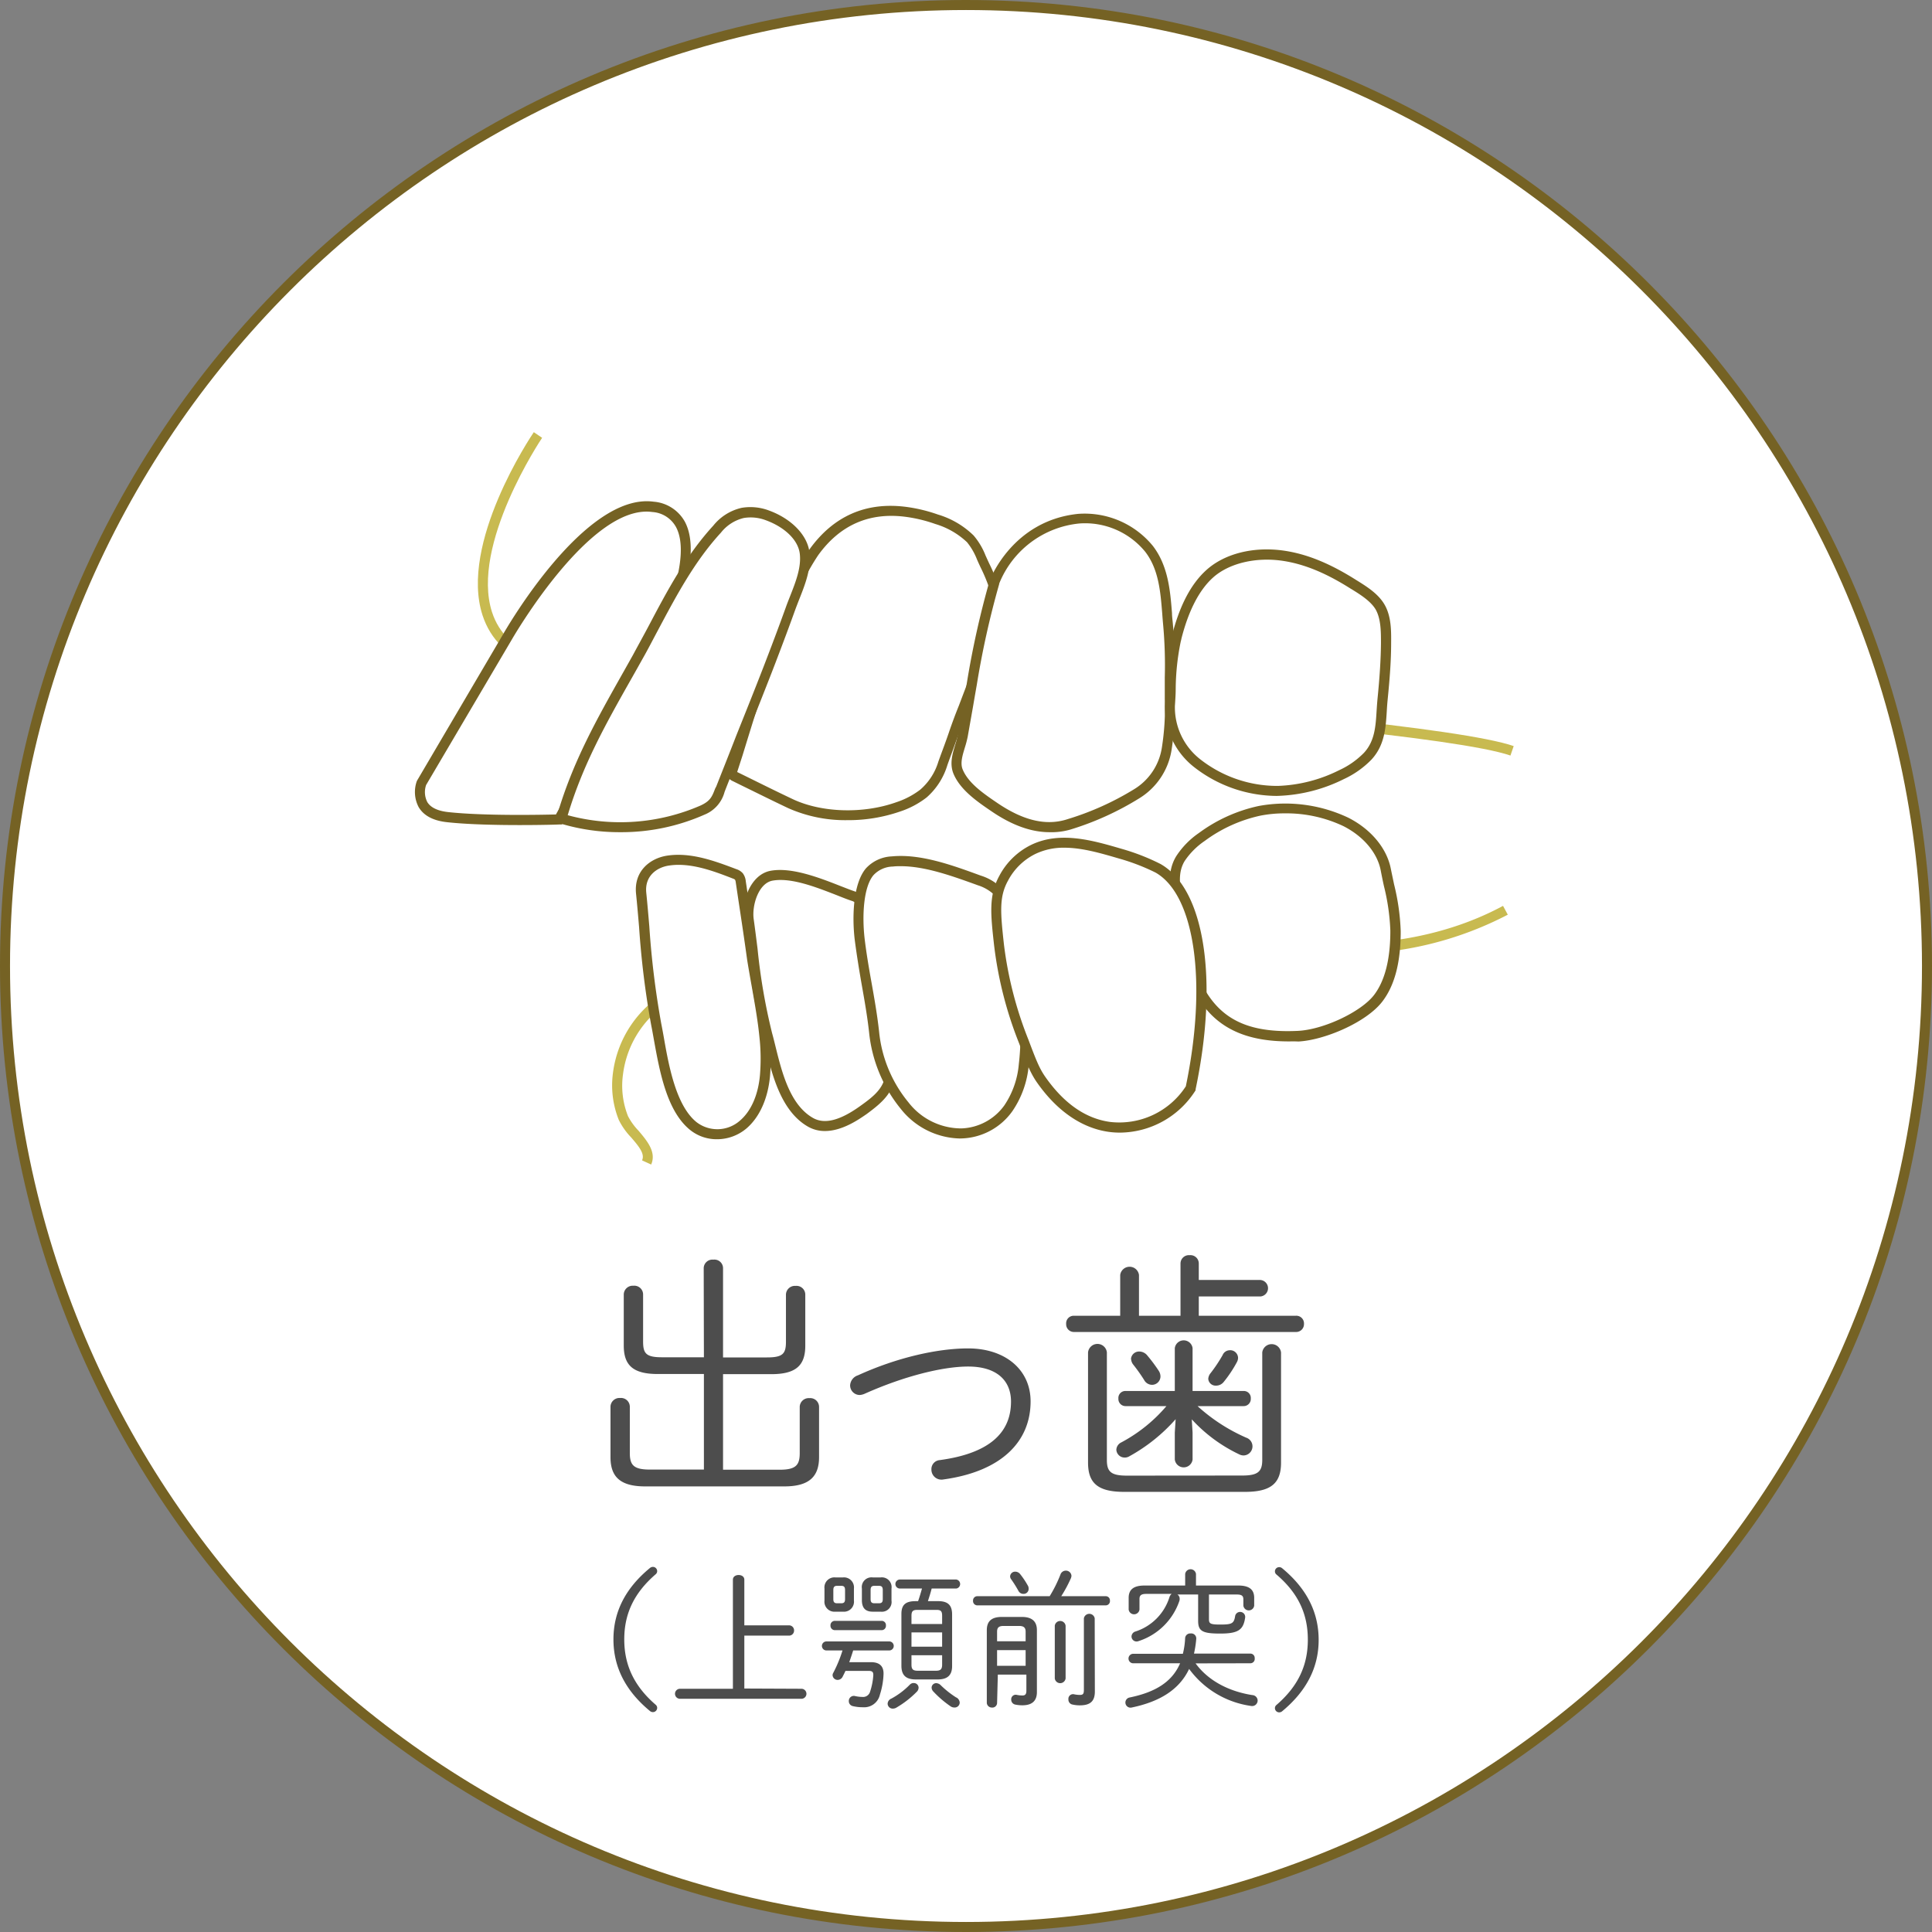
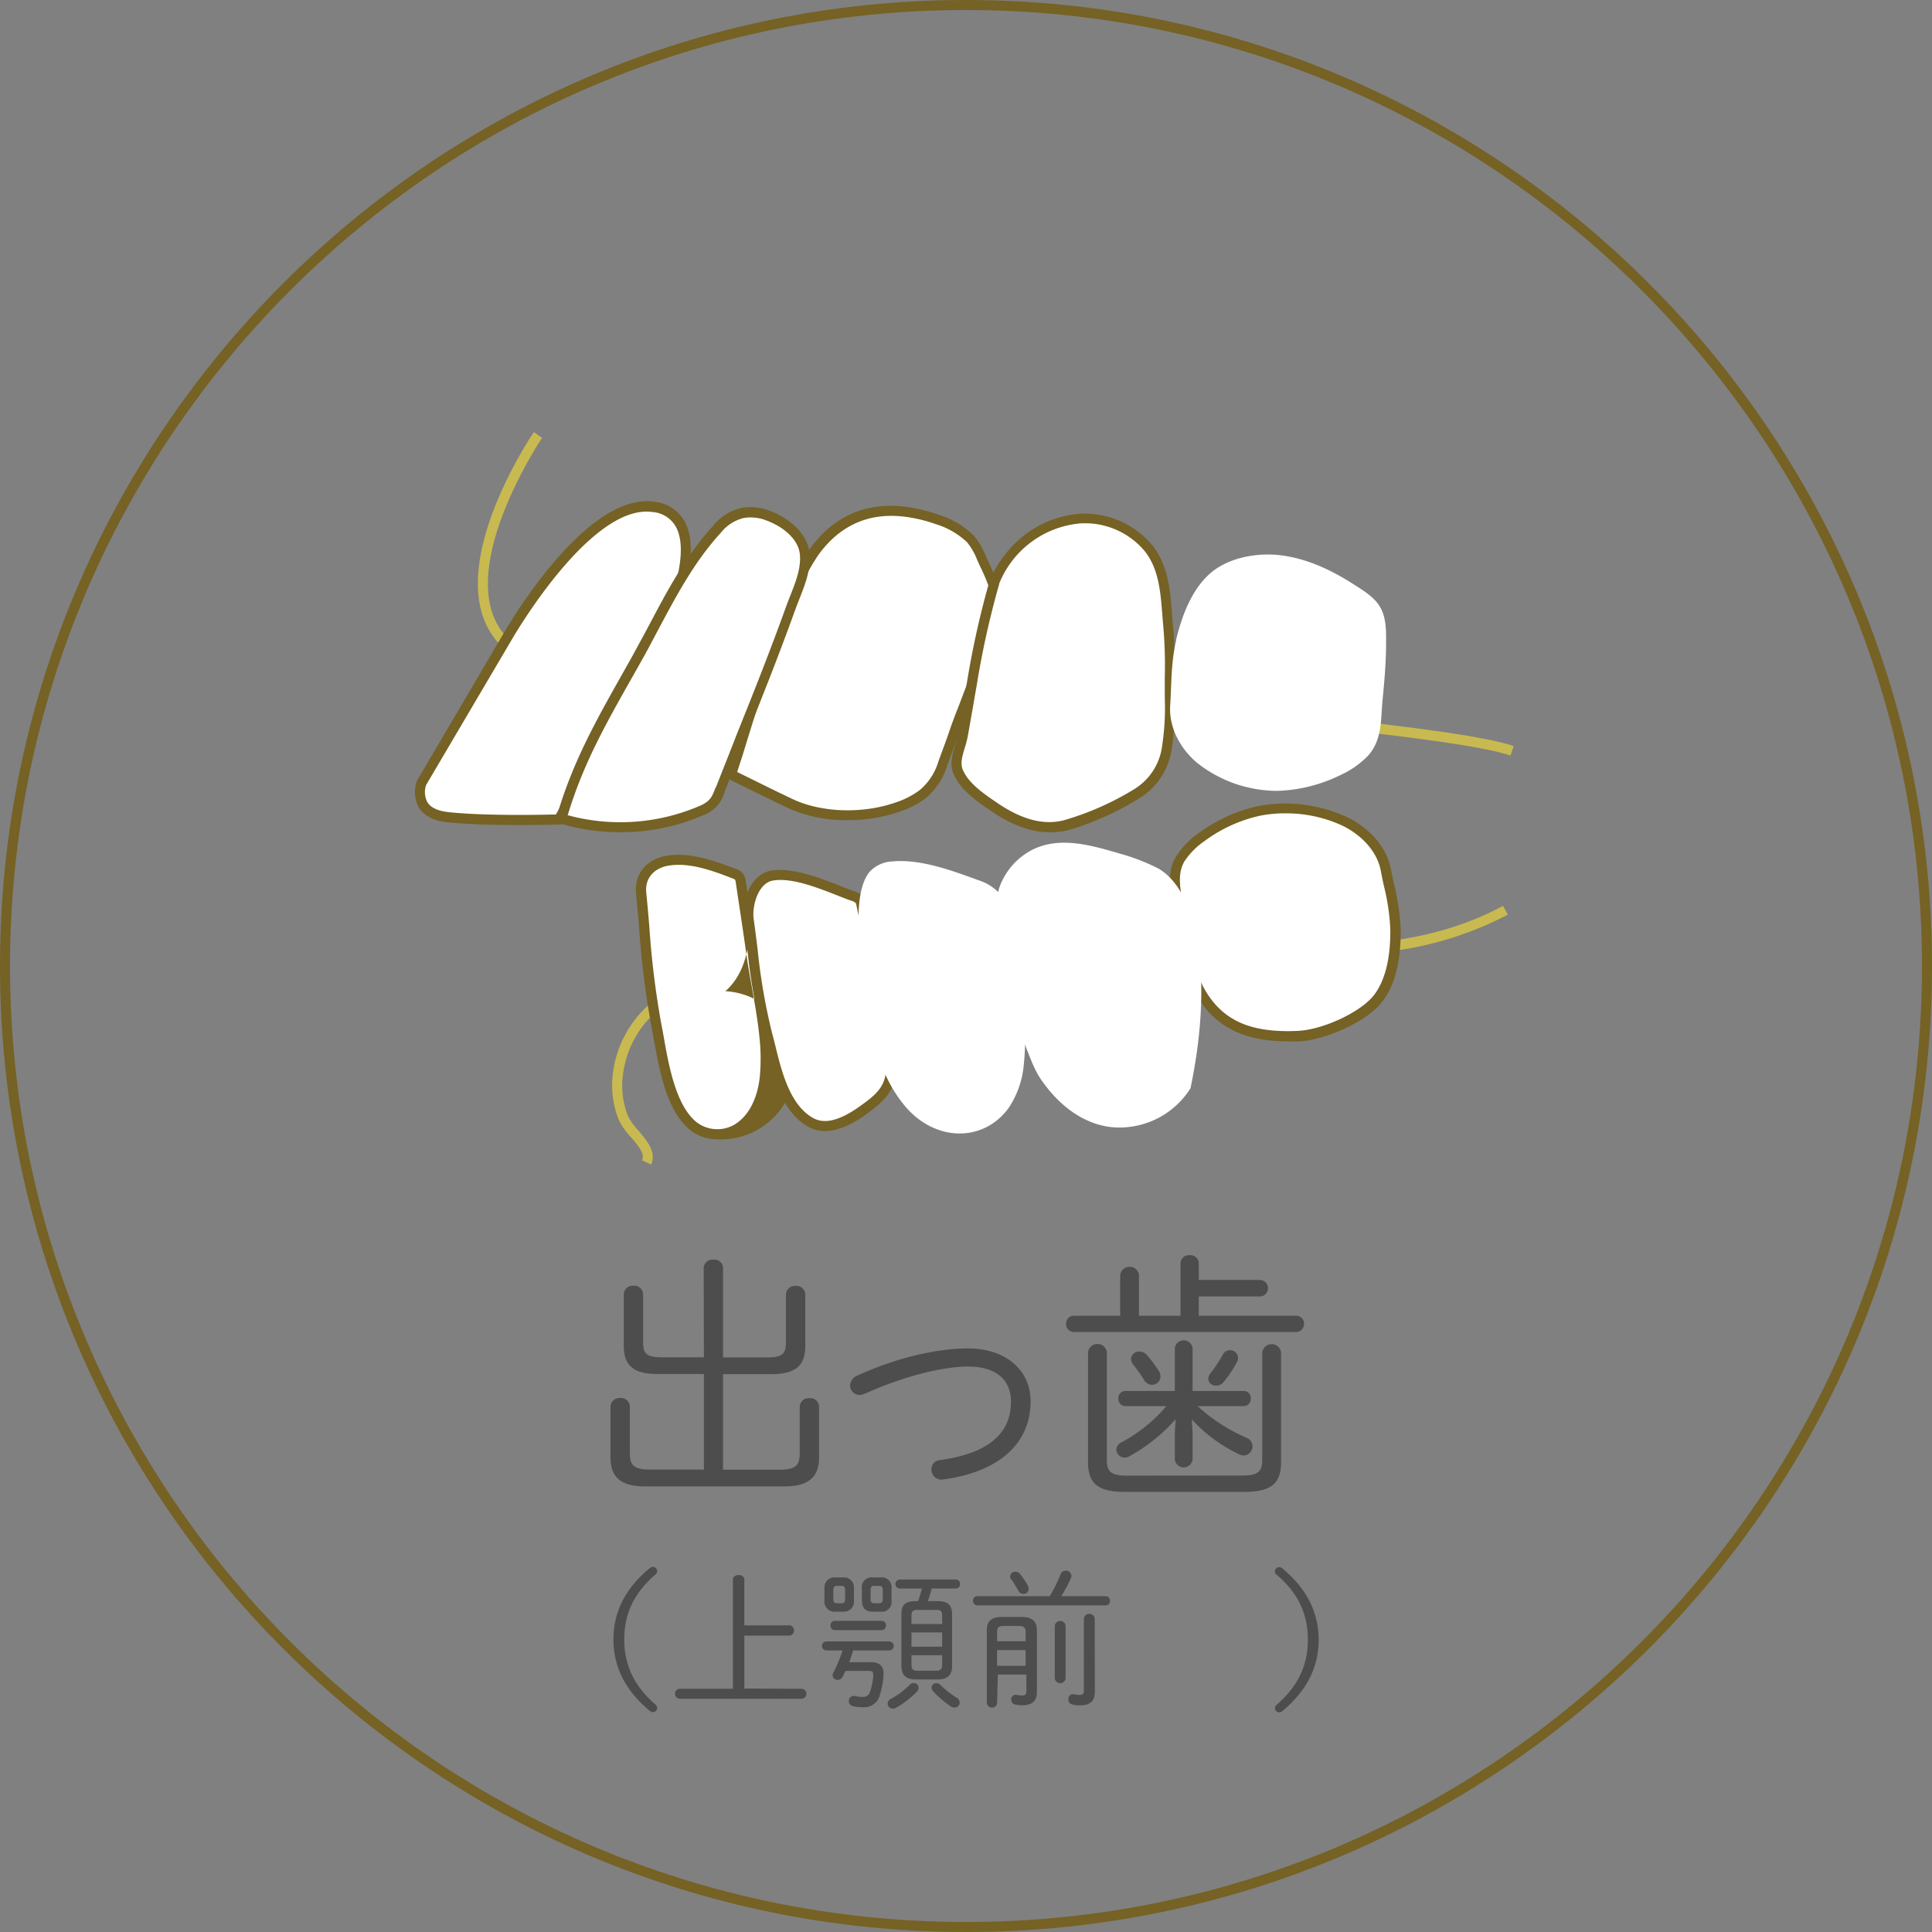
<svg xmlns="http://www.w3.org/2000/svg" viewBox="0 0 385.71 385.71">
  <rect x="0" y="0" width="385.71" height="385.71" fill="#808080" stroke="none" />
  <defs>
    <style>.cls-1{fill:#fff;}.cls-2{fill:#756224;}.cls-3{fill:#4d4d4d;}.cls-4{fill:#c8ba50;}</style>
  </defs>
  <g id="レイヤー_2" data-name="レイヤー 2">
    <g id="レイヤー_1-2" data-name="レイヤー 1">
-       <circle class="cls-1" cx="192.85" cy="192.85" r="191.85" />
      <path class="cls-2" d="M192.85,385.71C86.51,385.71,0,299.2,0,192.85S86.51,0,192.85,0,385.71,86.51,385.71,192.85,299.2,385.71,192.85,385.71ZM192.85,2C87.62,2,2,87.62,2,192.85S87.62,383.71,192.85,383.71s190.86-85.62,190.86-190.86S298.09,2,192.85,2Z" />
      <path class="cls-3" d="M140.49,253.15a1.74,1.74,0,0,1,1.93-1.67,1.72,1.72,0,0,1,1.93,1.67V271h8.76c3.17,0,3.8-.73,3.8-3.13v-9.43a1.78,1.78,0,0,1,1.93-1.72,1.75,1.75,0,0,1,1.93,1.72v10.22c0,3.91-1.83,5.68-6.78,5.68h-9.64v19.08h11.31c3.18,0,4-.89,4-3.29v-9.28a1.79,1.79,0,0,1,1.93-1.72,1.76,1.76,0,0,1,1.93,1.72v10.06c0,3.91-2,5.84-6.94,5.84H128.81c-5,0-6.93-1.93-6.93-5.84V280.82a1.79,1.79,0,0,1,1.93-1.72,1.76,1.76,0,0,1,1.93,1.72v9.28c0,2.4.78,3.29,4,3.29h10.79V274.31h-9.23c-4.95,0-6.77-1.77-6.77-5.68V258.41a1.78,1.78,0,0,1,1.93-1.72,1.75,1.75,0,0,1,1.93,1.72v9.43c0,2.4.62,3.13,3.8,3.13h8.34Z" />
      <path class="cls-3" d="M193.29,269.2c7.3,0,12.46,4.17,12.46,10.58,0,8-5.78,14-17.46,15.59a2,2,0,0,1-2.34-2,1.8,1.8,0,0,1,1.66-1.87c10.43-1.41,14.23-5.84,14.23-11.68,0-4.27-2.92-7-8.55-7-5.1,0-12.82,1.93-20.64,5.42a2.89,2.89,0,0,1-1,.26,1.92,1.92,0,0,1-1.93-1.93,2.24,2.24,0,0,1,1.57-2C179.12,271,187.2,269.2,193.29,269.2Z" />
      <path class="cls-3" d="M258.71,262.68a1.53,1.53,0,0,1,1.62,1.62,1.56,1.56,0,0,1-1.62,1.62H214.36a1.54,1.54,0,0,1-1.51-1.62,1.51,1.51,0,0,1,1.51-1.62h9.28v-8.13a1.89,1.89,0,0,1,3.75,0v8.13h8.29V252.26a1.67,1.67,0,0,1,1.82-1.67,1.66,1.66,0,0,1,1.83,1.67v3.28h12.3a1.65,1.65,0,0,1,0,3.29h-12.3v3.85ZM248,294.58c3.13,0,4-.78,4-3.12V270a1.89,1.89,0,0,1,3.75,0v22c0,4.12-2,5.84-7.19,5.84H224.42c-5.21,0-7.2-1.72-7.2-5.84V270a1.89,1.89,0,0,1,3.76,0v21.48c0,2.34.83,3.12,4,3.12Zm-13.29-11.25a34.52,34.52,0,0,1-9.23,7.4,1.75,1.75,0,0,1-1,.26,1.65,1.65,0,0,1-1.61-1.57,1.71,1.71,0,0,1,1-1.46,30.87,30.87,0,0,0,9-7.24h-8.18a1.42,1.42,0,0,1-1.41-1.51,1.39,1.39,0,0,1,1.41-1.51h9.85v-8.55a1.79,1.79,0,0,1,3.55,0v8.55h10.21a1.39,1.39,0,0,1,1.41,1.51,1.42,1.42,0,0,1-1.41,1.51h-9.22a35.52,35.52,0,0,0,9.74,6.31,1.82,1.82,0,0,1-.52,3.54,1.91,1.91,0,0,1-.88-.21,30.63,30.63,0,0,1-9.49-7l.16,2.66v5.37a1.79,1.79,0,0,1-3.55,0V286Zm-8.92-12a1.62,1.62,0,0,1,1.67-1.51,2.08,2.08,0,0,1,1.62.83,31,31,0,0,1,2.24,3,2.11,2.11,0,0,1,.36,1.15,1.69,1.69,0,0,1-1.72,1.67,1.82,1.82,0,0,1-1.56-1,34.68,34.68,0,0,0-2.19-3.08A1.94,1.94,0,0,1,225.82,271.34Zm19.76-1.77a1.57,1.57,0,0,1,1.62,1.51,1.85,1.85,0,0,1-.21.83,25,25,0,0,1-2.66,4,1.92,1.92,0,0,1-1.51.73,1.47,1.47,0,0,1-1.57-1.35,2,2,0,0,1,.47-1.15,29.21,29.21,0,0,0,2.4-3.6A1.55,1.55,0,0,1,245.58,269.57Z" />
      <path class="cls-3" d="M129.73,313.06a.93.93,0,0,1,.66-.24.85.85,0,0,1,.81.81.81.81,0,0,1-.3.66c-4.41,3.81-6.27,8-6.27,13s1.86,9.24,6.27,13.05a.81.81,0,0,1,.3.66.85.85,0,0,1-.81.81.93.93,0,0,1-.66-.24c-4.83-4-7.26-8.73-7.26-14.28S124.9,317.05,129.73,313.06Z" />
      <path class="cls-3" d="M160,337.15a1,1,0,0,1,0,2H135.76a1,1,0,0,1,0-2h10.56V315.37c0-.63.57-.93,1.14-.93s1.14.3,1.14.93v9.12h9a1,1,0,0,1,.93,1.05,1,1,0,0,1-.93,1h-9v10.56Z" />
      <path class="cls-3" d="M168.79,333.58c-.18.42-.39.81-.57,1.17a1.12,1.12,0,0,1-1,.63,1,1,0,0,1-1-.93.85.85,0,0,1,.12-.45,26.22,26.22,0,0,0,1.86-4.5h-3.21a.9.9,0,0,1,0-1.8h12.54a.9.9,0,0,1,0,1.8h-7.2c-.24.78-.51,1.56-.78,2.34h4.32c1.86,0,2.58.93,2.52,2.43a15,15,0,0,1-.72,4.05,3.22,3.22,0,0,1-3.39,2.52,8.29,8.29,0,0,1-2.07-.24,1,1,0,0,1-.75-1,1,1,0,0,1,1.23-1,6.76,6.76,0,0,0,1.47.18,1.44,1.44,0,0,0,1.53-1,13,13,0,0,0,.66-3.36c0-.6-.18-.84-.93-.84Zm-2-11.82a2,2,0,0,1-2.19-2.22v-2.4a2,2,0,0,1,2.19-2.22h1.5a2,2,0,0,1,2.19,2.22v2.4a2,2,0,0,1-2.19,2.22Zm-.12,3.69a.88.88,0,0,1-.87-.93.87.87,0,0,1,.87-.93H176a.85.85,0,0,1,.87.93.86.86,0,0,1-.87.93Zm1.29-5.37c.6,0,.75-.3.75-.84v-1.8c0-.57-.18-.84-.75-.84h-.84c-.57,0-.75.27-.75.84v1.8c0,.57.18.84.75.84Zm6.27,1.68c-1.47,0-2.13-.75-2.16-2.22v-2.4a1.94,1.94,0,0,1,2.16-2.22h1.59a1.94,1.94,0,0,1,2.16,2.22v2.4a1.94,1.94,0,0,1-2.16,2.22Zm1.26-1.68c.6,0,.75-.3.75-.84v-1.8c0-.57-.18-.84-.75-.84h-.93c-.57,0-.75.27-.75.84v1.8c0,.57.18.84.75.84Zm6.9,15.93a.94.94,0,0,1,1,.9,1.18,1.18,0,0,1-.33.81,19.34,19.34,0,0,1-4.08,3.18,1.33,1.33,0,0,1-.72.21,1,1,0,0,1-1.05-1,1.16,1.16,0,0,1,.75-1,15.25,15.25,0,0,0,3.66-2.76A1.09,1.09,0,0,1,182.35,336Zm.48-.72c-1.86,0-2.88-.69-2.91-2.67V322.21c0-1.8.81-2.55,2.82-2.55h.51c.3-.84.54-1.68.78-2.52h-4.41a.9.9,0,0,1,0-1.8h11.25a.91.91,0,0,1,0,1.8H186c-.21.84-.48,1.68-.75,2.52h2.07c2,0,2.76.87,2.76,2.67v10.29c0,1.8-.9,2.67-2.88,2.67Zm5.22-12.69c0-.93-.24-1.2-1.14-1.2h-3.78c-.93,0-1.2.27-1.2,1.2v1.62h6.12Zm-6.12,6.15h6.12V325.9h-6.12Zm4.89,4.8c.87,0,1.23-.27,1.23-1.2v-1.89h-6.12v1.89c0,.93.33,1.2,1.26,1.2Zm4.08,5.34a1.26,1.26,0,0,1,.66,1,1,1,0,0,1-1.08,1,1.3,1.3,0,0,1-.75-.24,20.68,20.68,0,0,1-3.48-3,1.14,1.14,0,0,1-.3-.72.91.91,0,0,1,.93-.9,1.36,1.36,0,0,1,.93.45A19,19,0,0,0,190.9,338.89Z" />
      <path class="cls-3" d="M220.75,318.67a.83.83,0,0,1,.84.9.84.84,0,0,1-.84.93H195.1a.86.86,0,0,1-.84-.93.85.85,0,0,1,.84-.9h14.46a26.57,26.57,0,0,0,2.16-4.35,1.13,1.13,0,0,1,1.05-.75,1.1,1.1,0,0,1,1.14,1.05,1.6,1.6,0,0,1-.12.48,27.27,27.27,0,0,1-1.92,3.57ZM199.06,340a.94.94,0,0,1-1.05.9,1,1,0,0,1-1-.9V325.45c0-1.77.93-2.64,3-2.64h4c2,0,3,.87,3,2.64v12.36c0,1.86-1.08,2.64-2.91,2.64a6.7,6.7,0,0,1-1.44-.15,1,1,0,0,1-.78-1,.9.9,0,0,1,1.11-.93,5.53,5.53,0,0,0,1.17.12c.48,0,.75-.24.75-.9v-3.27h-5.7Zm5.7-12.33v-1.92c0-.75-.33-1.14-1.29-1.14h-3.12c-1,0-1.29.39-1.29,1.14v1.92Zm0,4.89v-3.12h-5.7v3.12Zm.45-16a1.18,1.18,0,0,1,.15.6,1,1,0,0,1-1.05,1.05,1.11,1.11,0,0,1-1-.63,23.84,23.84,0,0,0-1.41-2.25,1,1,0,0,1-.24-.63,1,1,0,0,1,1-.93,1.25,1.25,0,0,1,1,.48A16.43,16.43,0,0,1,205.21,316.57Zm5.37,8a1.09,1.09,0,0,1,2.16,0v10.53a1.09,1.09,0,0,1-2.16,0Zm8,13.14c0,1.92-.9,2.76-3,2.76a6.45,6.45,0,0,1-1.41-.15,1,1,0,0,1-.87-1.05.93.93,0,0,1,1.17-1,5.84,5.84,0,0,0,1.11.12c.69,0,.81-.27.81-1.05V323.08a1.1,1.1,0,0,1,2.16,0Z" />
-       <path class="cls-3" d="M238.69,332.08c2.4,3.3,6.39,5.55,11.31,6.33a1.12,1.12,0,0,1,1.08,1.08,1.11,1.11,0,0,1-1.38,1.08,18.49,18.49,0,0,1-12.3-7.38c-2,4.23-6,6.57-11.49,7.71a1,1,0,1,1-.42-2c5.1-1.05,8.49-3.06,10.11-6.84h-9.45a.95.95,0,0,1,0-1.89h10a15.63,15.63,0,0,0,.45-3.06,1,1,0,0,1,1.08-1,1,1,0,0,1,1.14,1.11,20.43,20.43,0,0,1-.45,2.91h11.25a.86.86,0,0,1,.87.93.87.87,0,0,1-.87,1Zm8.55-15.54c2.31,0,3.15.93,3.15,2.46v1.56a1.09,1.09,0,0,1-2.16,0v-1.23c0-.69-.27-1-1.32-1h-5.55v4.95c0,.87.3,1.05,2.22,1.05,2.31,0,2.76-.18,3-1.65a1,1,0,0,1,1-.87,1,1,0,0,1,1,1.17c-.36,2.46-1.44,3.15-5,3.15s-4.38-.51-4.38-2.55v-5.25h-4.14a1,1,0,0,1,.45.87,1.09,1.09,0,0,1-.06.42,12.72,12.72,0,0,1-8.1,8,1.2,1.2,0,0,1-.45.09,1,1,0,0,1-1-1,1.07,1.07,0,0,1,.81-1,10.47,10.47,0,0,0,6.75-6.81,1.33,1.33,0,0,1,.45-.69h-5.1c-1,0-1.32.33-1.32,1v2.13a1.09,1.09,0,0,1-2.16,0V319c0-1.53.84-2.46,3.15-2.46h8.13v-2.31a1.09,1.09,0,0,1,2.16,0v2.31Z" />
      <path class="cls-3" d="M256,341.62a.93.93,0,0,1-.66.24.85.85,0,0,1-.81-.81.81.81,0,0,1,.3-.66c4.41-3.81,6.27-8,6.27-13.05s-1.86-9.24-6.27-13a.81.81,0,0,1-.3-.66.85.85,0,0,1,.81-.81.93.93,0,0,1,.66.24c4.83,4,7.26,8.73,7.26,14.28S260.8,337.63,256,341.62Z" />
      <path class="cls-4" d="M268.75,190.45a51,51,0,0,1-5.93-.3l.25-2c.19,0,19.18,2.31,37-7.3l.95,1.76A69.17,69.17,0,0,1,268.75,190.45Z" />
      <path class="cls-4" d="M130,232.49l-1.82-.83c.58-1.26-.5-2.65-2.21-4.62a13.94,13.94,0,0,1-2.43-3.45,18.57,18.57,0,0,1-1.17-9.37,22,22,0,0,1,11.57-16.69l1,1.74a20,20,0,0,0-10.56,15.19,16.48,16.48,0,0,0,1,8.38,12.31,12.31,0,0,0,2.09,2.89C129.15,227.72,131.1,230,130,232.49Z" />
      <path class="cls-4" d="M301.55,150.84c-20.42-7.08-192.47-17.46-194.21-17.56l-.28-.06c-5.53-2-9.14-5.5-10.73-10.4-4.65-14.34,9.63-35.64,10.24-36.54l1.66,1.13c-.15.21-14.34,21.39-10,34.8,1.37,4.23,4.52,7.29,9.37,9.08,9,.54,174.05,10.53,194.6,17.66Z" />
      <path class="cls-1" d="M152.6,206.9a40.84,40.84,0,0,1,.1,7.81c-.35,3.78-1.69,7.51-4.36,9.78a7.82,7.82,0,0,1-9.93.32c-5.11-4.11-6.19-14.18-7.42-20.32-1.75-8.74-2.14-17.43-3-26.19-.36-3.68,2.18-6,5.26-6.47,4.51-.73,9.07,1,13.42,2.63a2,2,0,0,1,.87.52,2.36,2.36,0,0,1,.37,1.11c.77,5.14,1.56,10.29,2.27,15.43S152.09,201.75,152.6,206.9Z" />
-       <path class="cls-2" d="M143.1,227.44a8.44,8.44,0,0,1-5.32-1.85c-4.66-3.75-6.09-11.68-7.24-18.05-.18-1-.35-2-.53-2.86a174.09,174.09,0,0,1-2.42-19.58c-.19-2.23-.38-4.46-.61-6.7-.44-4.47,2.75-7,6.1-7.56,4.78-.77,9.65,1.06,13.93,2.68a2.86,2.86,0,0,1,1.3.84,3.14,3.14,0,0,1,.58,1.58l.52,3.48c.6,4,1.2,8,1.75,12,.28,1.87.63,3.82,1,5.71.56,3.18,1.15,6.46,1.46,9.7h0a41.66,41.66,0,0,1,.11,8c-.42,4.51-2.09,8.22-4.71,10.46A9.11,9.11,0,0,1,143.1,227.44Zm-7.65-54.78a12.78,12.78,0,0,0-2,.16c-2.25.36-4.76,2-4.43,5.38.23,2.25.42,4.49.61,6.73A173.38,173.38,0,0,0,132,204.29c.18.89.36,1.87.54,2.89,1,5.73,2.45,13.57,6.52,16.85a6.81,6.81,0,0,0,8.66-.3c2.22-1.89,3.65-5.13,4-9.11a39.46,39.46,0,0,0-.11-7.63c-.31-3.16-.89-6.4-1.44-9.54-.34-1.9-.69-3.87-1-5.78-.55-4-1.15-8-1.75-11.95l-.52-3.49a1.7,1.7,0,0,0-.16-.61,1.34,1.34,0,0,0-.45-.23C142.74,174,139.07,172.66,135.45,172.66Z" />
+       <path class="cls-2" d="M143.1,227.44a8.44,8.44,0,0,1-5.32-1.85c-4.66-3.75-6.09-11.68-7.24-18.05-.18-1-.35-2-.53-2.86a174.09,174.09,0,0,1-2.42-19.58c-.19-2.23-.38-4.46-.61-6.7-.44-4.47,2.75-7,6.1-7.56,4.78-.77,9.65,1.06,13.93,2.68a2.86,2.86,0,0,1,1.3.84,3.14,3.14,0,0,1,.58,1.58l.52,3.48h0a41.66,41.66,0,0,1,.11,8c-.42,4.51-2.09,8.22-4.71,10.46A9.11,9.11,0,0,1,143.1,227.44Zm-7.65-54.78a12.78,12.78,0,0,0-2,.16c-2.25.36-4.76,2-4.43,5.38.23,2.25.42,4.49.61,6.73A173.38,173.38,0,0,0,132,204.29c.18.89.36,1.87.54,2.89,1,5.73,2.45,13.57,6.52,16.85a6.81,6.81,0,0,0,8.66-.3c2.22-1.89,3.65-5.13,4-9.11a39.46,39.46,0,0,0-.11-7.63c-.31-3.16-.89-6.4-1.44-9.54-.34-1.9-.69-3.87-1-5.78-.55-4-1.15-8-1.75-11.95l-.52-3.49a1.7,1.7,0,0,0-.16-.61,1.34,1.34,0,0,0-.45-.23C142.74,174,139.07,172.66,135.45,172.66Z" />
      <path class="cls-1" d="M278.63,186.35c0,4.28-.69,9.33-3.45,12.94-2.86,3.77-10.86,7.36-16,7.58-7.31.31-13.61-1-17.87-6.41a25.31,25.31,0,0,1-4.59-11c-.64-3.16-1-6.35-1.6-9.52-.56-2.86-1.05-5.88.61-8.58a15.78,15.78,0,0,1,4.24-4.31,30,30,0,0,1,11.6-5.24,28.26,28.26,0,0,1,17.18,2.26c4.08,2.06,7.23,5.56,8,9.54s1.92,8,1.94,12.17Z" />
      <path class="cls-2" d="M257.29,207.91c-7.77,0-13.14-2.2-16.8-6.83-2.29-2.91-3.82-6.53-4.8-11.39-.33-1.68-.6-3.39-.85-5-.23-1.48-.46-3-.75-4.49-.5-2.6-1.18-6.16.75-9.29a16.58,16.58,0,0,1,4.5-4.6,31.09,31.09,0,0,1,12-5.41,29.37,29.37,0,0,1,17.84,2.35c4.54,2.3,7.72,6.13,8.5,10.25.2,1,.42,2,.64,3.07a45,45,0,0,1,1.32,9.28v.55h0c-.06,5.95-1.25,10.38-3.65,13.53-3.22,4.22-11.67,7.75-16.79,8C258.54,207.89,257.91,207.91,257.29,207.91Zm-.76-45.53a25.16,25.16,0,0,0-4.81.44,29,29,0,0,0-11.2,5.06,14.89,14.89,0,0,0-4,4c-1.4,2.29-1,4.92-.48,7.88.29,1.52.53,3.06.76,4.56s.51,3.31.84,4.94c.91,4.55,2.31,7.9,4.4,10.55,3.57,4.52,8.82,6.37,17,6,5.12-.22,12.69-3.78,15.29-7.18,2.1-2.76,3.19-6.91,3.24-12.34v-.54a42.86,42.86,0,0,0-1.28-8.86c-.22-1-.44-2.08-.64-3.12-.67-3.51-3.45-6.81-7.45-8.84A26.65,26.65,0,0,0,256.53,162.38Z" />
      <path class="cls-1" d="M177.6,207.41a27.87,27.87,0,0,1,.21,6.88c-.35,3.36-2.41,5.1-5.39,7.26s-7.16,4.48-10.63,2.5c-5.8-3.32-7.14-12.15-8.6-17.49-2.08-7.61-2.63-15.25-3.71-22.93-.45-3.22,1.13-8.19,4.6-8.81,5.08-.91,12.22,2.72,16.42,4.13a3.3,3.3,0,0,1,1,.6,1.66,1.66,0,0,1,.43.95c.93,4.5,1.88,9,2.75,13.49S177,202.89,177.6,207.41Z" />
      <path class="cls-2" d="M164.7,225.8a6.74,6.74,0,0,1-3.4-.88c-5.35-3.06-7.14-10.32-8.45-15.62-.21-.88-.42-1.72-.63-2.48a120.47,120.47,0,0,1-3-17.16c-.24-2-.48-3.92-.76-5.89-.51-3.65,1.3-9.19,5.41-9.93s9.54,1.32,13.8,3c1.14.44,2.21.87,3.12,1.17a4.3,4.3,0,0,1,1.36.81,2.6,2.6,0,0,1,.74,1.49l.66,3.17c.7,3.38,1.42,6.88,2.09,10.33.33,1.62.75,3.33,1.15,5,.67,2.78,1.37,5.64,1.77,8.5h0a29.54,29.54,0,0,1,.22,7.13c-.4,3.77-2.76,5.76-5.8,8C171.67,223.33,168.26,225.8,164.7,225.8Zm-8.87-50.12a9,9,0,0,0-1.58.13c-2.85.51-4.16,5-3.78,7.69.28,2,.52,3.94.77,5.91a118.78,118.78,0,0,0,2.91,16.88c.22.78.43,1.63.65,2.53,1.29,5.23,2.89,11.73,7.49,14.36,2.32,1.33,5.44.53,9.54-2.44,2.81-2,4.68-3.59,5-6.55a27,27,0,0,0-.21-6.64h0c-.38-2.76-1.07-5.58-1.73-8.3-.41-1.67-.83-3.39-1.17-5.06-.67-3.45-1.39-6.94-2.09-10.31l-.66-3.17a1.33,1.33,0,0,0-.12-.41,2.29,2.29,0,0,0-.65-.4c-1-.32-2.06-.75-3.22-1.21C163.49,177.33,159.28,175.68,155.83,175.68Z" />
      <path class="cls-1" d="M204.39,212.57a18.37,18.37,0,0,1-3.06,8.68c-5.12,6.94-14.78,6.67-20.74-.53A27.49,27.49,0,0,1,174.5,206c-.68-6.26-2.13-12.23-2.87-18.48-.48-4.09-.42-10.65,2-13.49a6.54,6.54,0,0,1,4.51-2.05c5.58-.53,11.84,1.79,17.35,3.8a9.48,9.48,0,0,1,5,3.8,20.68,20.68,0,0,1,2.16,7.2,116.54,116.54,0,0,1,2,19.37A50.53,50.53,0,0,1,204.39,212.57Z" />
-       <path class="cls-2" d="M191.59,227.29a15.47,15.47,0,0,1-11.77-5.93,28.71,28.71,0,0,1-6.31-15.23c-.35-3.21-.92-6.42-1.47-9.52-.51-2.91-1-5.92-1.4-9-.56-4.71-.3-11.27,2.24-14.25a7.46,7.46,0,0,1,5.18-2.39c5.74-.55,12.05,1.76,17.61,3.79l.17.06a10.2,10.2,0,0,1,5.53,4.22,21.34,21.34,0,0,1,2.29,7.55,117.29,117.29,0,0,1,2.07,19.55,50.2,50.2,0,0,1-.35,6.51,19.16,19.16,0,0,1-3.24,9.15A12.91,12.91,0,0,1,192,227.28Zm-11.77-54.36c-.53,0-1,0-1.57.07a5.45,5.45,0,0,0-3.85,1.7c-2,2.33-2.32,8.06-1.78,12.72.36,3,.88,6,1.39,8.84.56,3.13,1.13,6.37,1.49,9.65a26.23,26.23,0,0,0,5.87,14.17,13.35,13.35,0,0,0,10.54,5.2,11,11,0,0,0,8.62-4.63,17.32,17.32,0,0,0,2.87-8.21h0a50.14,50.14,0,0,0,.33-6.27,116.24,116.24,0,0,0-2-19.21,19.53,19.53,0,0,0-2-6.84,8.35,8.35,0,0,0-4.51-3.38l-.16-.06C190.15,174.91,184.73,172.93,179.82,172.93Z" />
      <path class="cls-1" d="M237.67,217.27a16.74,16.74,0,0,1-16.24,7.7c-7.74-1.11-12.36-7.69-13.57-9.42s-2-3.79-3.46-7.6a76.12,76.12,0,0,1-5-19.37c-.7-6.39-1-9.69.94-13.26a13.49,13.49,0,0,1,5.86-5.72c5.48-2.68,11.68-.85,17.49.85a41.87,41.87,0,0,1,7.46,2.88C239.61,178.11,242.11,196.2,237.67,217.27Z" />
-       <path class="cls-2" d="M223.6,226.12a16.31,16.31,0,0,1-2.31-.16c-3.73-.53-9.22-2.67-14.25-9.83-1.4-2-2.17-4.07-3.58-7.83a77.21,77.21,0,0,1-5-19.61c-.69-6.19-1.1-9.93,1.06-13.86a14.31,14.31,0,0,1,6.29-6.13c5.82-2.85,12.4-.91,18.21.79a43.42,43.42,0,0,1,7.67,3c8.8,5,11.61,23.08,7,45l0,.19-.1.15A18,18,0,0,1,223.6,226.12Zm-11.11-56.88a13,13,0,0,0-5.82,1.26,12.37,12.37,0,0,0-5.42,5.3c-1.78,3.23-1.54,6.22-.83,12.67a75.89,75.89,0,0,0,4.91,19.13c1.46,3.88,2.15,5.66,3.35,7.38,3.7,5.28,8,8.31,12.89,9a15.84,15.84,0,0,0,15.17-7.1c4.31-20.67,1.83-38.21-6.05-42.68a41.78,41.78,0,0,0-7.25-2.79C219.78,170.34,216.05,169.24,212.49,169.24Z" />
      <path class="cls-1" d="M132.67,125.41s10.92-22.4-2.31-24.21-29.09,26-29.09,26l-17.11,29.1s-2.3,6,5.23,6.82c8.27.9,22.2.46,22.2.46Z" />
      <path class="cls-2" d="M103.82,164.72c-4.6,0-10.31-.11-14.53-.57-2.77-.29-4.68-1.29-5.7-3a6.46,6.46,0,0,1-.37-5.22l.08-.15,17.11-29.1c.65-1.15,16.34-28.4,30.09-26.52a7.81,7.81,0,0,1,6.23,4c3.81,7.15-2.87,21-3.16,21.62l0,0L112.19,164.6l-.57,0C111.55,164.62,108.2,164.72,103.82,164.72Zm-18.75-8a4.38,4.38,0,0,0,.24,3.41c.67,1.1,2.08,1.77,4.19,2,7.17.78,18.8.54,21.49.47L131.79,125c.29-.61,6.45-13.65,3.17-19.78a5.81,5.81,0,0,0-4.73-3c-12.41-1.72-27.93,25.26-28.09,25.53Z" />
      <path class="cls-1" d="M162.46,110.27c3.57-5,9.26-9.25,18.32-8.09a29.43,29.43,0,0,1,6.17,1.49,16.59,16.59,0,0,1,6.74,3.91,14.06,14.06,0,0,1,2.34,4,44.54,44.54,0,0,1,2.83,7c1,4.07-.87,7.73-2.34,11.58-1.41,3.68-2.84,7.35-4.23,11-.67,1.78-1.34,3.56-1.94,5.35-.66,1.95-1.41,3.86-2.09,5.8a13,13,0,0,1-3.94,6.05,17.12,17.12,0,0,1-5.08,2.67c-6.48,2.28-15.19,2.29-21.44-.66-3.7-1.74-7.34-3.56-11-5.36a1.59,1.59,0,0,1-.65-.46.78.78,0,0,1,0-.7c1.47-4.79,2.92-9.58,4.45-14.36,1.59-5,3.19-9.91,5-14.82.41-1.08.82-2.15,1.25-3.21C158.42,117.73,159.93,113.8,162.46,110.27Z" />
      <path class="cls-2" d="M169.17,163.74a28.06,28.06,0,0,1-11.79-2.39c-3.09-1.46-6.18-3-9.17-4.46l-1.84-.91a2.38,2.38,0,0,1-1.05-.83,1.76,1.76,0,0,1-.11-1.53l1-3.42c1.1-3.59,2.24-7.3,3.41-10.95,1.62-5.07,3.23-10,5.06-14.87.4-1.08.82-2.15,1.25-3.22l.22-.56a49.66,49.66,0,0,1,5.45-10.91c4.78-6.66,11.27-9.52,19.26-8.5a31.25,31.25,0,0,1,6.38,1.53,17.19,17.19,0,0,1,7.14,4.19,14,14,0,0,1,2.38,4l.13.28c.19.43.39.85.58,1.27a35,35,0,0,1,2.31,5.93c1,3.83-.43,7.29-1.77,10.64-.2.51-.41,1-.61,1.54-.52,1.37-1,2.75-1.58,4.12q-1.34,3.45-2.64,6.9c-.62,1.63-1.32,3.49-1.94,5.31-.38,1.14-.8,2.27-1.21,3.4-.3.8-.59,1.6-.88,2.41A13.94,13.94,0,0,1,185,159.2a17.64,17.64,0,0,1-5.38,2.84A31.63,31.63,0,0,1,169.17,163.74Zm-22-9.61.11.05,1.85.91c3,1.48,6.06,3,9.13,4.45,5.72,2.7,14,3,20.68.62a16.16,16.16,0,0,0,4.78-2.51,11.91,11.91,0,0,0,3.62-5.61c.29-.81.59-1.62.89-2.43.41-1.11.82-2.23,1.2-3.35.63-1.86,1.33-3.73,2-5.38.87-2.3,1.75-4.61,2.64-6.91l1.59-4.11c.2-.53.41-1.05.61-1.57,1.28-3.2,2.49-6.22,1.69-9.42a33.61,33.61,0,0,0-2.18-5.57c-.2-.43-.4-.86-.59-1.29l-.13-.29a12.85,12.85,0,0,0-2-3.47,15.74,15.74,0,0,0-6.34-3.64,29.16,29.16,0,0,0-6-1.44c-7.22-.92-13.06,1.67-17.39,7.69h0a47.64,47.64,0,0,0-5.21,10.48l-.22.56c-.43,1.06-.84,2.12-1.24,3.19-1.81,4.81-3.41,9.73-5,14.77-1.17,3.64-2.31,7.34-3.41,10.93Z" />
      <path class="cls-1" d="M198.52,116.22s4.06-11.43,16.83-12.71a16.51,16.51,0,0,1,14,6c3.33,4.31,3.32,10,3.77,14.84a93.59,93.59,0,0,1,.36,10.85c-.13,4.74.28,9.49-.62,14.19a12.72,12.72,0,0,1-5.92,8.93,58.9,58.9,0,0,1-13.54,6.16c-5.35,1.78-10.6-.43-14.86-3.32-2.76-1.87-6-4.1-7.3-7.09-1-2.29.51-4.94.92-7.2.61-3.43,1.19-6.87,1.79-10.3A179.23,179.23,0,0,1,198.52,116.22Z" />
      <path class="cls-2" d="M209.5,166.14c-3.59,0-7.44-1.37-11.48-4.12-2.8-1.9-6.29-4.26-7.66-7.54-.82-2-.2-4,.35-5.83a17.69,17.69,0,0,0,.5-1.92c.36-2,.71-4,1.06-6,.24-1.43.49-2.85.74-4.28a178.5,178.5,0,0,1,4.55-20.49v0c.05-.12,4.43-12,17.68-13.37a17.6,17.6,0,0,1,14.93,6.41c3.07,4,3.46,9,3.81,13.39,0,.67.1,1.32.16,2a91.16,91.16,0,0,1,.36,11c0,1.38,0,2.78,0,4.14a52.74,52.74,0,0,1-.61,10.22,13.84,13.84,0,0,1-6.35,9.57,58.4,58.4,0,0,1-13.79,6.28A13.55,13.55,0,0,1,209.5,166.14Zm-10-49.6A176,176,0,0,0,195,136.78c-.25,1.42-.5,2.85-.74,4.27q-.53,3-1.06,6a21.27,21.27,0,0,1-.56,2.15c-.47,1.57-1,3.18-.42,4.48,1.15,2.73,4.23,4.82,6.94,6.66,5.23,3.54,9.8,4.58,14,3.19a56.76,56.76,0,0,0,13.31-6,11.81,11.81,0,0,0,5.49-8.29,50.56,50.56,0,0,0,.58-9.82c0-1.38,0-2.8,0-4.21a89.34,89.34,0,0,0-.35-10.73c-.06-.65-.11-1.31-.16-2-.35-4.34-.7-8.83-3.4-12.33a15.51,15.51,0,0,0-13.15-5.64A19.28,19.28,0,0,0,199.47,116.54Z" />
      <path class="cls-1" d="M234.9,127.31c1.12-4.44,3-9.56,6.65-12.79s9.56-4.34,14.67-3.59,9.78,3,14,5.71c1.93,1.22,4.13,2.57,5.27,4.48,1.29,2.14,1.25,4.94,1.23,7.3,0,3.78-.33,7.54-.7,11.3s0,8.05-3,11.25a17.68,17.68,0,0,1-5.24,3.68,30.7,30.7,0,0,1-12.66,3.24A25.83,25.83,0,0,1,239,152.3c-3.46-2.92-5.65-7.14-5.38-11.42s.16-8.71,1.19-13C234.81,127.69,234.85,127.5,234.9,127.31Z" />
-       <path class="cls-2" d="M254.86,158.9a27,27,0,0,1-16.56-5.83,15.16,15.16,0,0,1-5.73-12.26c.07-1.11.12-2.21.16-3.32a50.55,50.55,0,0,1,1.06-9.85l.14-.58c1.55-6.14,3.83-10.49,6.95-13.29,3.66-3.28,9.44-4.71,15.49-3.83,4.55.67,9.13,2.53,14.39,5.86l.18.11c2,1.24,4.19,2.64,5.42,4.7,1.42,2.37,1.39,5.36,1.37,7.77,0,3.36-.25,6.87-.71,11.44-.07.73-.12,1.46-.16,2.19-.21,3.34-.42,6.78-3.06,9.64a18.48,18.48,0,0,1-5.53,3.9,31.69,31.69,0,0,1-13.09,3.34Zm-19-31.35-.14.56a48.42,48.42,0,0,0-1,9.46c0,1.12-.09,2.25-.16,3.37a13.17,13.17,0,0,0,5,10.6,24.92,24.92,0,0,0,15.26,5.36h.31a29.46,29.46,0,0,0,12.23-3.14,16.54,16.54,0,0,0,4.94-3.46c2.16-2.33,2.34-5.28,2.53-8.4.05-.76.1-1.52.17-2.27.45-4.5.67-8,.7-11.21,0-2.32,0-4.89-1.08-6.78-1-1.64-3-2.91-4.77-4l-.19-.11c-5-3.17-9.35-4.94-13.62-5.57-5.36-.78-10.68.49-13.86,3.34-2.77,2.49-4.91,6.63-6.34,12.29Z" />
      <path class="cls-1" d="M154,131.91c1.33-3.45,2.63-6.9,3.87-10.36s3.3-7.42,2.84-11.18c-.38-3.12-3.39-6-7.46-7.51a9.47,9.47,0,0,0-4.88-.48,9.21,9.21,0,0,0-5.13,3.23c-7,7.61-11.23,17.28-15.89,25.58-6.12,10.93-11.6,20-15,31.71,0,.12-.14.25-.09.38s.35.27.61.35a41.11,41.11,0,0,0,27.47-1.89c2.57-1.18,2.9-2.53,3.64-4.43,3.11-7.91,6.33-15.8,9.41-23.71C153.52,133,153.73,132.47,154,131.91Z" />
      <path class="cls-2" d="M123.82,166.14a40.82,40.82,0,0,1-11.32-1.55,1.76,1.76,0,0,1-1.25-.94,1.26,1.26,0,0,1,0-1c3.12-10.61,7.82-18.94,13.26-28.58l1.87-3.33c1-1.87,2.07-3.79,3.14-5.81,3.63-6.88,7.39-14,12.89-20a10.12,10.12,0,0,1,5.68-3.55,10.53,10.53,0,0,1,5.41.53c4.5,1.64,7.68,4.91,8.1,8.33.4,3.24-.84,6.39-2.05,9.44-.29.74-.58,1.48-.84,2.2-1.15,3.2-2.42,6.59-3.87,10.38h0l-.65,1.69c-1.76,4.53-3.59,9.12-5.37,13.56q-2,5.08-4,10.16l-.17.45a6.74,6.74,0,0,1-4,4.52A41,41,0,0,1,123.82,166.14Zm-10.48-3.39a40.09,40.09,0,0,0,26.49-1.92c2-.91,2.33-1.8,2.95-3.41L143,157c1.34-3.4,2.69-6.78,4-10.17,1.78-4.44,3.61-9,5.37-13.54l.65-1.69c1.45-3.77,2.71-7.15,3.86-10.34.26-.74.56-1.49.86-2.25,1.11-2.82,2.26-5.73,1.93-8.47s-3-5.3-6.81-6.69a8.5,8.5,0,0,0-4.35-.44,8.26,8.26,0,0,0-4.58,2.93c-5.32,5.78-9,12.77-12.6,19.53-1.07,2-2.09,4-3.16,5.86-.63,1.13-1.25,2.24-1.87,3.33C121,144.42,116.4,152.56,113.34,162.75Z" />
    </g>
  </g>
</svg>